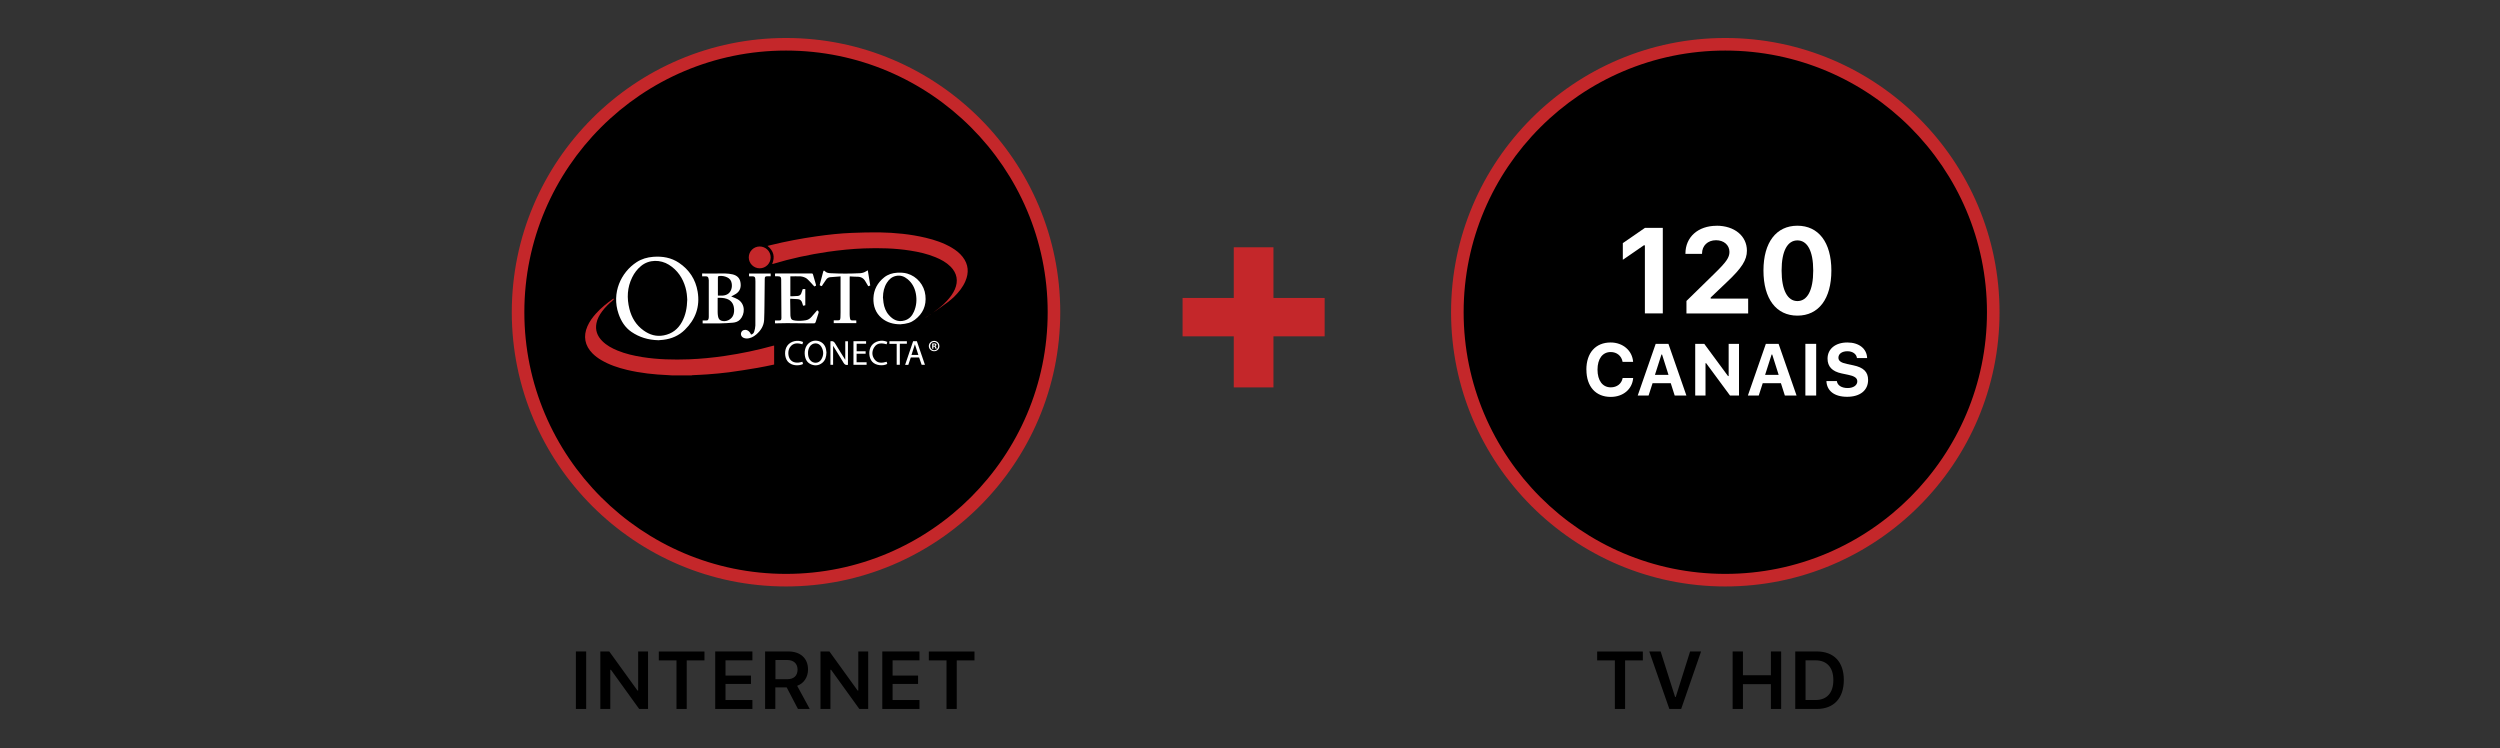
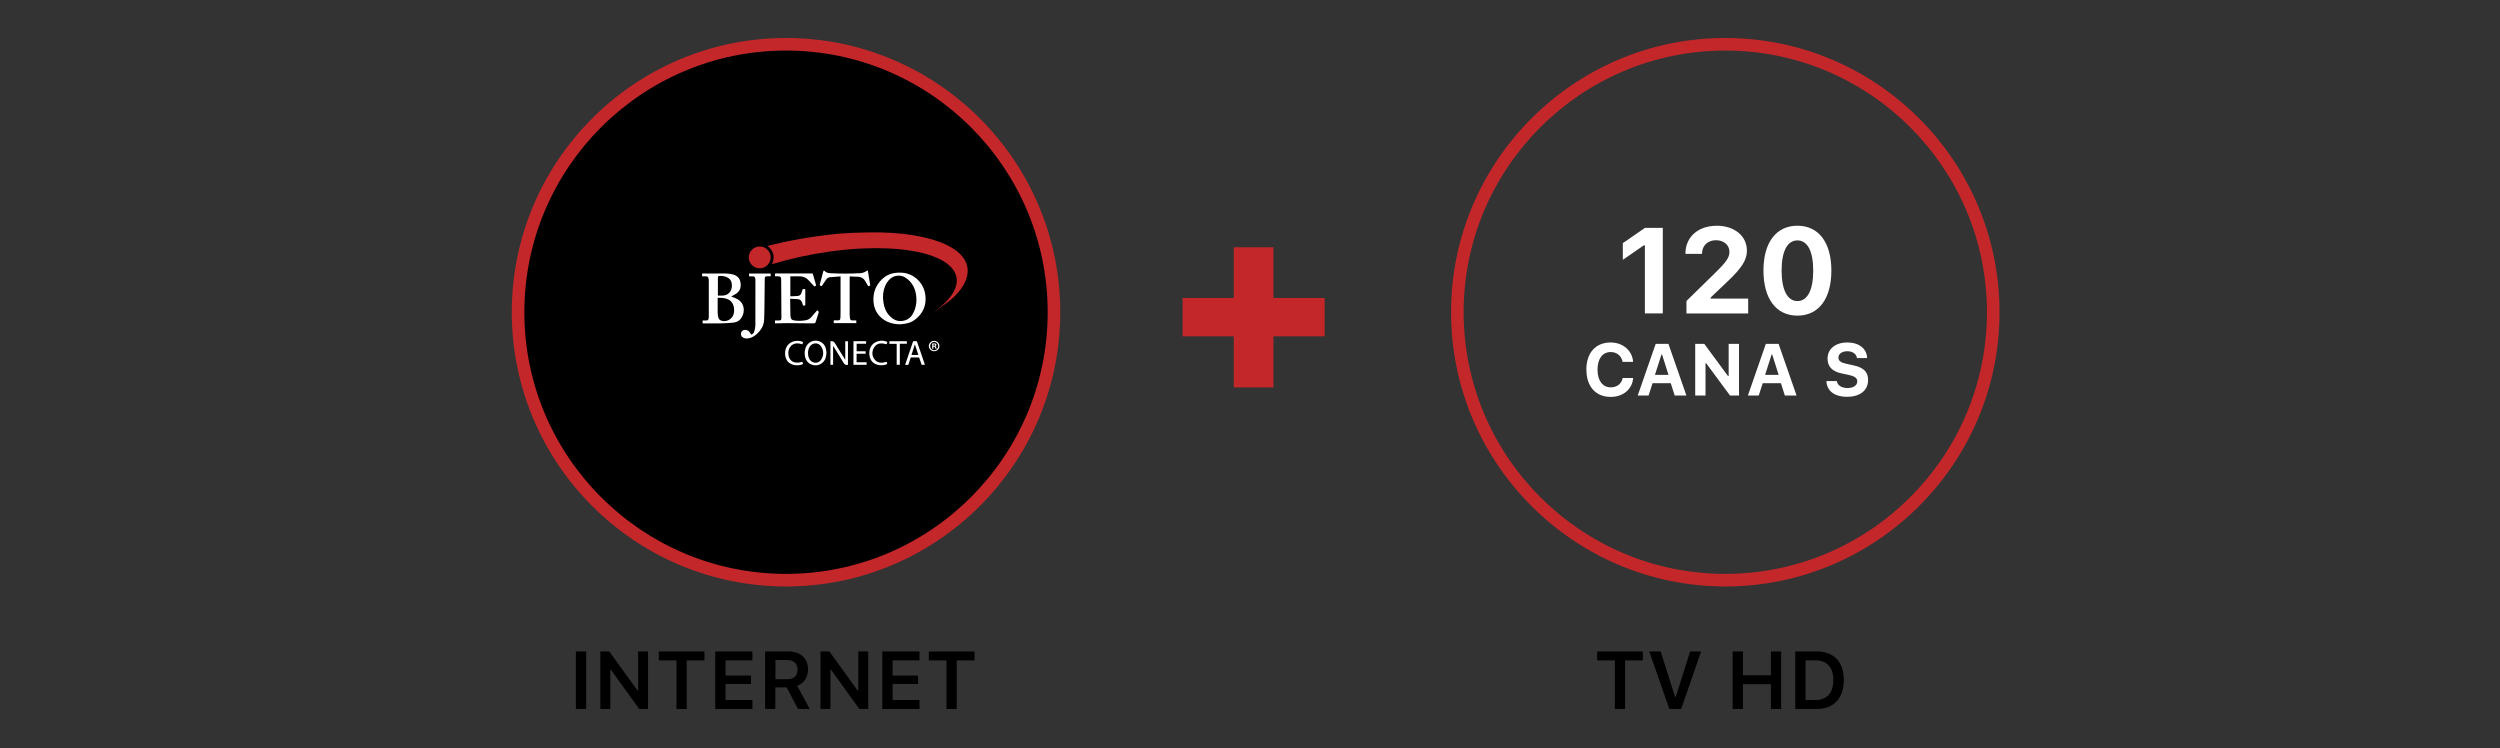
<svg xmlns="http://www.w3.org/2000/svg" viewBox="0 0 439.59 131.56">
  <rect x="0" y="0" width="439.59" height="131.56" fill="#333333" stroke="none" />
  <clipPath id="a">
    <path d="m0 0h439.59v131.56h-439.59z" />
  </clipPath>
  <g clip-path="url(#a)">
    <circle cx="138.21" cy="54.9" r="47.12" />
    <path d="m138.21 103.12c-26.59 0-48.22-21.63-48.22-48.22s21.63-48.22 48.22-48.22 48.22 21.63 48.22 48.22-21.63 48.22-48.22 48.22zm0-94.23c-25.37 0-46.01 20.64-46.01 46.01s20.64 46.01 46.01 46.01 46.01-20.64 46.01-46.01-20.64-46.01-46.01-46.01z" fill="#c4272a" />
-     <circle cx="303.37" cy="54.9" r="47.12" />
    <path d="m303.37 103.12c-26.59 0-48.22-21.63-48.22-48.22s21.63-48.22 48.22-48.22 48.22 21.63 48.22 48.22-21.63 48.22-48.22 48.22zm0-94.23c-25.37 0-46.01 20.64-46.01 46.01s20.64 46.01 46.01 46.01 46.01-20.64 46.01-46.01-20.64-46.01-46.01-46.01z" fill="#c4272a" />
    <path d="m223.92 68.12h-6.98v-8.98h-9v-6.75h9v-8.91h6.98v8.91h9v6.75h-9z" fill="#c4272a" />
    <path d="m101.26 124.66v-10.11h1.81v10.11z" />
-     <path d="m105.56 124.66v-10.11h1.57l4.96 6.87h.12v-6.87h1.74v10.11h-1.56l-4.96-6.88h-.12v6.88h-1.74z" />
+     <path d="m105.56 124.66v-10.11h1.57l4.96 6.87h.12v-6.87h1.74v10.11h-1.56l-4.96-6.88h-.12v6.88h-1.74" />
    <path d="m118.95 124.66v-8.54h-3.11v-1.56h8.03v1.56h-3.12v8.54h-1.81z" />
    <path d="m132.3 124.66h-6.54v-10.11h6.54v1.56h-4.73v2.68h4.48v1.47h-4.48v2.83h4.73v1.56z" />
    <path d="m136.34 124.66h-1.81v-10.11h4.1c2.12 0 3.45 1.22 3.45 3.16 0 1.33-.7 2.44-1.91 2.88l2.21 4.07h-2.07l-1.98-3.79h-2v3.79zm0-5.23h2.09c1.15 0 1.81-.62 1.81-1.69s-.7-1.69-1.85-1.69h-2.04v3.38z" />
    <path d="m144.27 124.66v-10.11h1.57l4.96 6.87h.12v-6.87h1.74v10.11h-1.56l-4.96-6.88h-.12v6.88h-1.74z" />
    <path d="m161.68 124.66h-6.54v-10.11h6.54v1.56h-4.73v2.68h4.48v1.47h-4.48v2.83h4.73v1.56z" />
    <path d="m166.43 124.66v-8.54h-3.11v-1.56h8.03v1.56h-3.12v8.54h-1.81z" />
    <path d="m283.95 124.66v-8.54h-3.11v-1.56h8.03v1.56h-3.12v8.54h-1.81z" />
    <path d="m293.53 124.66-3.53-10.11h2l2.54 8h.12l2.52-8h1.93l-3.5 10.11z" />
    <path d="m311.39 124.66v-4.36h-4.92v4.36h-1.81v-10.11h1.81v4.18h4.92v-4.18h1.8v10.11z" />
    <path d="m319.46 114.55c3 0 4.75 1.83 4.75 5.01s-1.73 5.1-4.75 5.1h-3.79v-10.11zm-1.98 8.54h1.74c2.01 0 3.15-1.25 3.15-3.51s-1.17-3.47-3.15-3.47h-1.74z" />
-     <path d="m118.18 66.01c-.25-.02-.5-.04-.74-.05-2.42-.1-4.82-.36-7.18-.92-1.59-.38-3.13-.89-4.55-1.73-.56-.33-1.07-.71-1.53-1.17-1.35-1.36-1.66-3.02-.89-4.77.36-.82.87-1.53 1.46-2.19.9-1.01 1.94-1.86 3.04-2.63.03-.02.07-.04.1-.05.08.16-.04.23-.13.31-.69.58-1.34 1.2-1.88 1.93-.47.63-.85 1.3-1 2.08-.25 1.23.14 2.27 1.01 3.14.76.77 1.7 1.27 2.69 1.68 1.41.58 2.88.91 4.38 1.15 2.71.43 5.44.49 8.18.39 2.12-.08 4.23-.29 6.33-.6 2.87-.42 5.7-1.01 8.49-1.79.04-.01.09-.01.16-.02v3.33c-.98.2-1.94.42-2.91.58-1.67.28-3.35.56-5.03.78-1.26.17-2.54.27-3.81.37-.87.07-1.74.09-2.62.14-.05 0-.11.02-.16.04h-3.4z" fill="#c4272a" />
-     <path d="m115.73 59.82c-1.76-.04-3.32-.52-4.71-1.47-1.13-.78-1.82-1.9-2.26-3.18-1.26-3.67.43-7.29 3.19-9.08.88-.57 1.86-.85 2.89-.93 1.63-.13 3.18.13 4.56 1.06 1.8 1.22 2.91 2.91 3.27 5.06.44 2.63-.36 4.86-2.25 6.71-1.05 1.03-2.33 1.59-3.79 1.76-.32.04-.65.06-.91.08zm5.11-7.12c-.02-.28-.03-.65-.08-1.02s-.12-.74-.22-1.09c-.48-1.7-1.41-3.09-2.93-4.04-1.46-.91-3.47-.96-4.89.22-.67.55-1.18 1.22-1.56 2-.88 1.78-.96 3.64-.49 5.54.39 1.56 1.18 2.86 2.5 3.8 1.06.76 2.22 1.12 3.55.86 1.46-.28 2.5-1.1 3.2-2.38.64-1.18.88-2.46.92-3.88z" fill="#fff" />
    <path d="m123.55 56.86v-.51h.63c.27 0 .35-.08.42-.34.02-.08.03-.17.03-.25 0-2.17 0-4.33 0-6.5 0-.1-.02-.21-.05-.31-.07-.26-.17-.35-.44-.36-.22-.01-.44 0-.68 0v-.5h.32c.84 0 1.69.02 2.53 0 .84-.01 1.67-.04 2.49.15.73.17 1.25.59 1.39 1.35.16.83-.01 1.57-.77 2.07-.26.17-.55.3-.85.47.08.03.15.05.21.08.31.14.65.24.94.42 1.4.84 1.29 2.63.41 3.56-.34.36-.8.51-1.27.55-.73.07-1.47.1-2.21.12-.94.02-1.88 0-2.82 0-.09 0-.19 0-.3 0zm2.64-4.48v2.49c0 .24.02.48.06.71.06.35.19.67.56.8.84.31 1.87-.2 2.15-1.04.13-.38.15-.77.1-1.16-.09-.8-.5-1.37-1.28-1.64-.51-.17-1.03-.19-1.59-.17zm.04-.41c.29 0 .6.03.9 0 .69-.07 1.21-.39 1.45-1.08.13-.36.14-.74.07-1.11-.08-.47-.35-.82-.8-1.02-.41-.19-.84-.27-1.28-.24-.29.02-.34.05-.34.34z" fill="#fff" />
    <path d="m158.25 57.02c-1.09 0-2.26-.28-3.21-1.08-1.09-.91-1.51-2.15-1.46-3.53.06-1.48.72-2.7 1.88-3.63.67-.54 1.46-.78 2.31-.83.59-.03 1.17-.01 1.74.15 1.74.49 3.02 2.04 3.21 3.84.2 1.8-.44 3.22-1.88 4.3-.66.49-1.36.7-2.59.79zm-3-4.77c.03.32.05.65.1.97.12.81.4 1.56.95 2.18.73.84 1.62 1.28 2.76.95.81-.23 1.32-.8 1.64-1.54.45-1.02.54-2.09.34-3.18-.19-1.01-.65-1.88-1.45-2.54-.6-.5-1.28-.74-2.05-.57-.71.15-1.21.59-1.59 1.19-.49.77-.68 1.63-.69 2.54z" fill="#fff" />
    <path d="m143.69 54.56q.34.16.24.47c-.15.48-.31.96-.46 1.45-.12.37-.14.38-.53.38-1.52-.01-3.03-.03-4.55-.04-.57 0-1.13.02-1.7.03-.13 0-.27 0-.42 0v-.5h.69c.35 0 .42-.07.44-.42 0-.04 0-.08 0-.11-.01-2.21-.02-4.43-.04-6.64 0-.47-.14-.6-.6-.6-.15 0-.3 0-.47 0 0-.1-.02-.17-.02-.24s0-.15.01-.24c.08 0 .16-.02.23-.02h6.05c.34 0 .34-.01.43.31.16.54.31 1.08.47 1.62.02.06.02.13.03.21-.1.05-.19.1-.3.15-.24-.26-.47-.53-.72-.78-.32-.34-.63-.71-1.1-.86-.2-.06-.41-.13-.61-.14-.58-.02-1.17 0-1.79 0v3.5h.36c.31-.01.61-.03.92-.05.29-.02.52-.16.63-.43.1-.25.18-.5.27-.78h.45v2.85c-.1.02-.23.05-.39.08-.06-.18-.11-.35-.16-.52-.12-.4-.37-.63-.81-.64-.42-.01-.84-.05-1.28-.07 0 .09-.02.16-.02.22.01.84.03 1.69.04 2.53 0 .1 0 .19.01.29.07.57.24.73.82.8.63.08 1.26.05 1.89-.06.39-.07.71-.27.97-.57.27-.32.55-.64.83-.96.06-.07.12-.14.18-.21z" fill="#fff" />
    <path d="m147.8 48.6c-.63.05-1.22.1-1.81.14-.31.02-.55.18-.72.42-.2.28-.39.57-.58.85-.06.09-.12.19-.18.3-.09-.03-.16-.05-.23-.07-.13-.03-.16-.1-.12-.24.2-.75.39-1.5.59-2.24.05-.19.15-.23.28-.09.28.3.64.35 1.02.37 1.73.09 3.45.09 5.18 0 .39-.02.75-.14 1.08-.35.07-.04.14-.08.28-.16.15.92.29 1.79.43 2.67-.13.05-.24.09-.35.13-.09-.15-.16-.28-.24-.41-.07-.12-.15-.24-.22-.37-.32-.61-.81-.91-1.51-.89-.42 0-.84-.04-1.28-.06 0 .09-.02.15-.02.22v6.44c0 .24.02.48.06.71.06.31.14.36.44.37h.58c.02 0 .04 0 .09.02v.46h-3.97v-.49h.62c.46 0 .53-.06.56-.53.02-.3.02-.59.02-.89 0-2.03 0-4.06 0-6.1 0-.06 0-.11 0-.24z" fill="#fff" />
    <path d="m131.71 48.58v-.48h3.8v.48c-.18 0-.37 0-.56 0-.4 0-.47.07-.48.46-.02 1.56-.03 3.12-.05 4.69-.01.84-.02 1.69-.06 2.53-.06 1.06-.6 1.88-1.38 2.55-.49.42-1.05.71-1.71.71-.18 0-.38-.05-.55-.13-.39-.19-.53-.6-.37-.97.15-.35.57-.51.98-.37.28.1.46.3.61.54.04.07.08.15.12.24.29-.06.47-.25.55-.5.11-.35.2-.73.21-1.09.02-2.58.01-5.15.01-7.73 0-.16 0-.33-.02-.49-.03-.31-.15-.42-.46-.43-.2 0-.4 0-.63 0z" fill="#fff" />
    <path d="m133.57 43.34c1.06 0 1.93.84 1.94 1.9s-.86 1.94-1.93 1.94c-1.05 0-1.92-.86-1.92-1.92s.85-1.91 1.91-1.92z" fill="#c4272a" />
    <path d="m146.02 60.02s.05-.02.06-.02c.35-.07.57.06.76.38.58.99 1.21 1.95 1.79 2.89v-3.26h.47v4.13s-.02.02-.03.02c-.33.06-.55-.04-.74-.36-.6-1.02-1.24-2.02-1.84-3v3.35h-.47z" fill="#fff" />
    <path d="m145.32 62c-.03.73-.18 1.35-.72 1.79-.58.48-1.25.57-1.95.29s-1.03-.86-1.13-1.58c-.07-.49-.03-.97.17-1.44.34-.78 1.12-1.25 1.94-1.15.85.1 1.47.69 1.62 1.54.04.2.05.4.07.53zm-3.24.09c0 .44.09.86.36 1.21.51.67 1.5.65 1.95-.06.47-.74.47-1.53.02-2.28-.48-.8-1.58-.77-2.06.04-.2.34-.28.71-.27 1.1z" fill="#fff" />
    <path d="m160.56 60h.66c.47 1.37.94 2.75 1.42 4.15h-.58c-.15-.42-.3-.85-.45-1.29h-1.46c-.14.43-.29.86-.44 1.3h-.56c.47-1.39.94-2.76 1.41-4.16zm.31.55c-.21.65-.4 1.25-.6 1.86h1.21c-.2-.62-.4-1.22-.61-1.86z" fill="#fff" />
    <path d="m150.07 60h2.22v.44h-1.66v1.32h1.58v.44h-1.59v1.5h1.76v.45h-2.31z" fill="#fff" />
    <path d="m141.21 60.12c-.04.15-.08.28-.12.42-.83-.25-1.62-.29-2.18.51-.41.58-.38 1.6.03 2.15.43.57 1.18.71 2.15.41.04.14.07.27.11.4-.77.38-2.06.31-2.69-.45-.59-.71-.63-2.02-.06-2.79.58-.79 1.76-1.07 2.76-.64z" fill="#fff" />
    <path d="m156.02 60.13c-.04.14-.08.27-.12.41-.85-.24-1.69-.3-2.21.57-.4.67-.4 1.42.07 2.06.55.76 1.35.67 2.15.44.04.13.07.26.1.38-.62.37-1.98.35-2.64-.38-.63-.7-.7-2.03-.12-2.84.58-.8 1.82-1.1 2.77-.65z" fill="#fff" />
    <path d="m156.39 60.47v-.47h3.07v.44h-1.24v3.7h-.55v-3.68h-1.28z" fill="#fff" />
    <path d="m165.19 60.85c0 .51-.41.91-.93.91s-.94-.4-.94-.91.42-.91.94-.91.92.4.92.91zm-1.63 0c0 .4.3.73.71.73.39 0 .69-.32.69-.72s-.3-.73-.7-.73-.7.33-.7.73zm.56.47h-.21v-.91c.08-.01.2-.03.35-.03.17 0 .25.03.31.07s.09.11.09.19c0 .11-.08.18-.19.22.09.04.13.11.16.23.03.14.05.19.07.22h-.22s-.04-.11-.07-.22c-.02-.09-.07-.14-.19-.14h-.1v.36zm.01-.51h.1c.12 0 .21-.04.21-.13 0-.08-.06-.14-.19-.14-.06 0-.09 0-.12.01z" fill="#fff" />
    <path d="m162.76 55.85c1.92-1.25 2.95-2.08 3.77-2.98.55-.6 1.03-1.24 1.36-1.98.65-1.49.39-2.88-.77-4.03-.76-.75-1.67-1.24-2.65-1.64-1.41-.58-2.88-.91-4.38-1.15-2.71-.43-5.45-.49-8.18-.39-2.13.08-4.25.3-6.36.6-3.27.48-6.48 1.17-9.65 2.13-.03 0-.06 0-.12.01.51-1.25.27-2.3-.82-3.18.21-.06.4-.11.59-.15 2.66-.65 5.34-1.16 8.04-1.54 2.05-.29 4.11-.52 6.19-.6 1.61-.06 3.22-.11 4.84-.09 2.75.05 5.48.31 8.16.95 1.6.38 3.15.9 4.57 1.74.73.43 1.4.95 1.92 1.62 1.04 1.34 1.13 2.78.47 4.3-.45 1.04-1.16 1.91-1.96 2.71-1.17 1.17-5.02 3.67-5.03 3.65z" fill="#c4272a" />
    <g fill="#fff">
      <path d="m289.23 43.14h-.19l-3.69 2.54v-2.93l3.89-2.68h3.14v15.04h-3.15z" />
      <path d="m301.84 39.69c3.14 0 5.33 1.8 5.33 4.39 0 1.64-.89 3.04-3.49 5.49l-2.88 2.74v.19h6.59v2.62h-10.85v-2.2l4.91-4.8c2.12-2.06 2.65-2.85 2.65-3.82 0-1.21-.98-2.06-2.36-2.06-1.46 0-2.46.96-2.46 2.34v.06h-2.92v-.05c0-2.91 2.23-4.89 5.48-4.89z" />
      <path d="m310.08 47.57c0-4.98 2.27-7.88 5.97-7.88s5.97 2.9 5.97 7.89-2.25 7.92-5.97 7.92-5.97-2.94-5.97-7.93zm8.75 0c0-3.5-1.06-5.3-2.78-5.3s-2.78 1.81-2.78 5.3 1.06 5.37 2.78 5.37 2.78-1.84 2.78-5.37z" />
      <path d="m278.94 65c0-2.96 1.63-4.78 4.27-4.78 2.16 0 3.81 1.43 3.95 3.41h-1.85c-.18-1.05-1.01-1.73-2.09-1.73-1.43 0-2.32 1.18-2.32 3.1s.89 3.11 2.33 3.11c1.09 0 1.91-.64 2.09-1.64h1.85c-.16 1.97-1.76 3.32-3.95 3.32-2.63 0-4.27-1.82-4.27-4.78z" />
      <path d="m293.78 67.38h-3.2l-.7 2.17h-1.91l3.16-9.09h2.24l3.16 9.09h-2.06zm-2.78-1.47h2.38l-1.13-3.57h-.11z" />
      <path d="m298.08 69.55v-9.09h1.59l4.18 5.67h.11v-5.67h1.82v9.09h-1.58l-4.2-5.69h-.11v5.69h-1.82z" />
      <path d="m313.15 67.38h-3.2l-.7 2.17h-1.91l3.16-9.09h2.24l3.16 9.09h-2.06zm-2.78-1.47h2.38l-1.13-3.57h-.11z" />
-       <path d="m317.45 69.55v-9.09h1.9v9.09z" />
      <path d="m322.99 67.02c.09.74.83 1.21 1.9 1.21.99 0 1.69-.48 1.69-1.17 0-.58-.45-.91-1.57-1.15l-1.19-.25c-1.66-.35-2.47-1.21-2.47-2.6 0-1.71 1.38-2.84 3.48-2.84s3.42 1.12 3.48 2.74h-1.79c-.09-.72-.76-1.2-1.68-1.2s-1.58.44-1.58 1.13c0 .56.43.88 1.5 1.11l1.1.23c1.83.38 2.62 1.17 2.62 2.58 0 1.83-1.41 2.96-3.69 2.96s-3.57-1.07-3.64-2.76h1.84z" />
    </g>
  </g>
</svg>